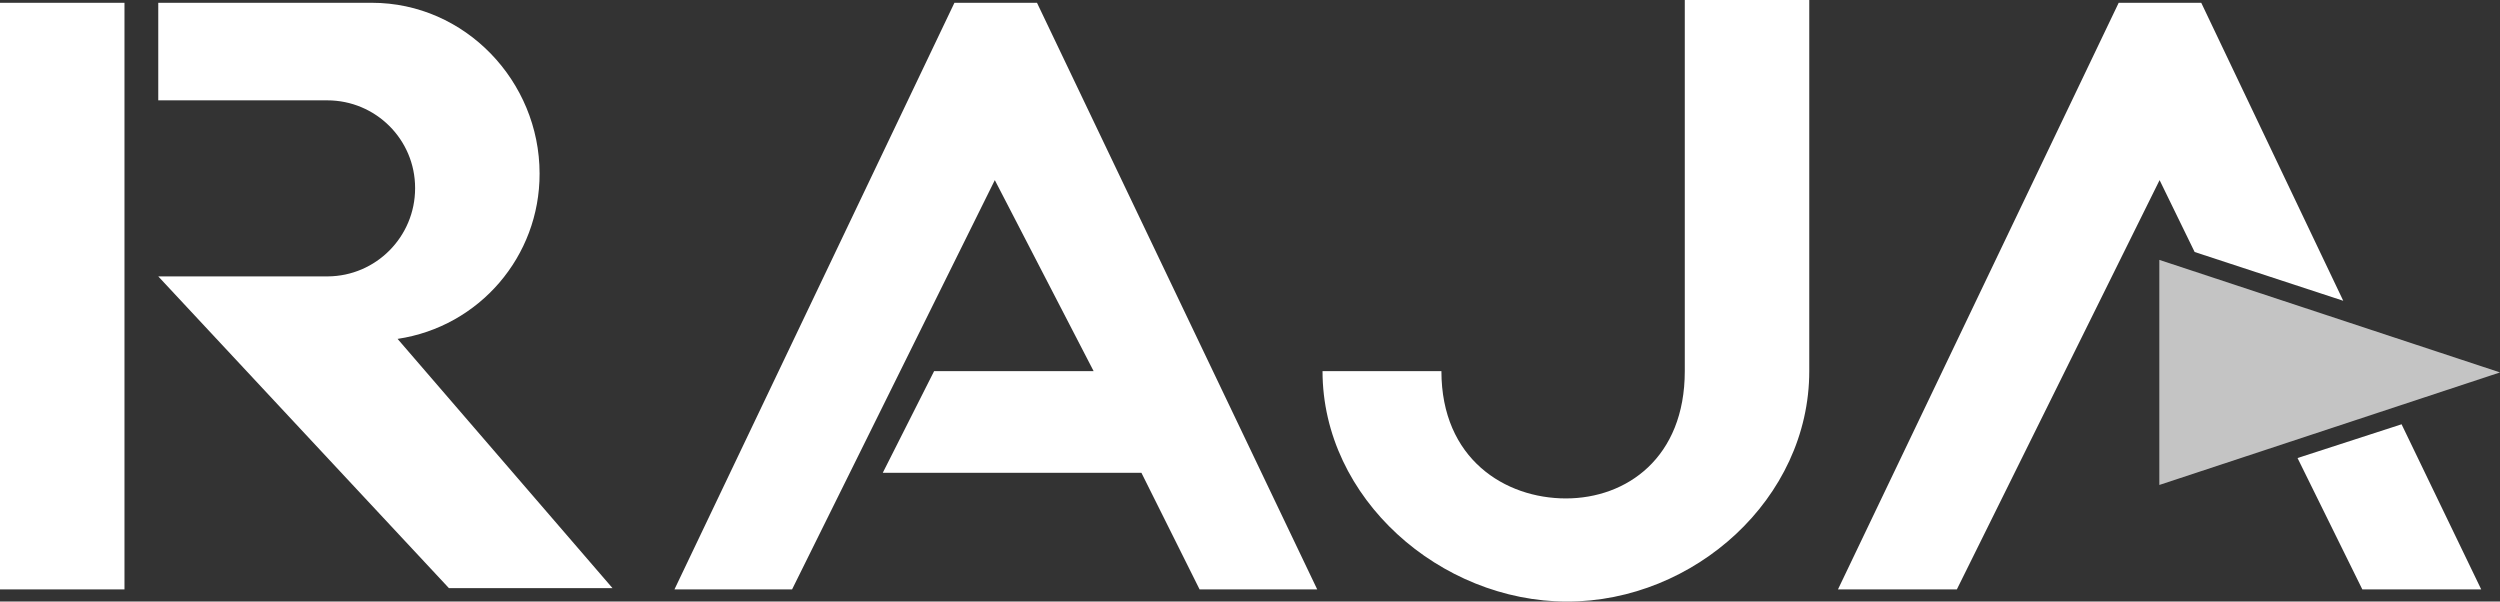
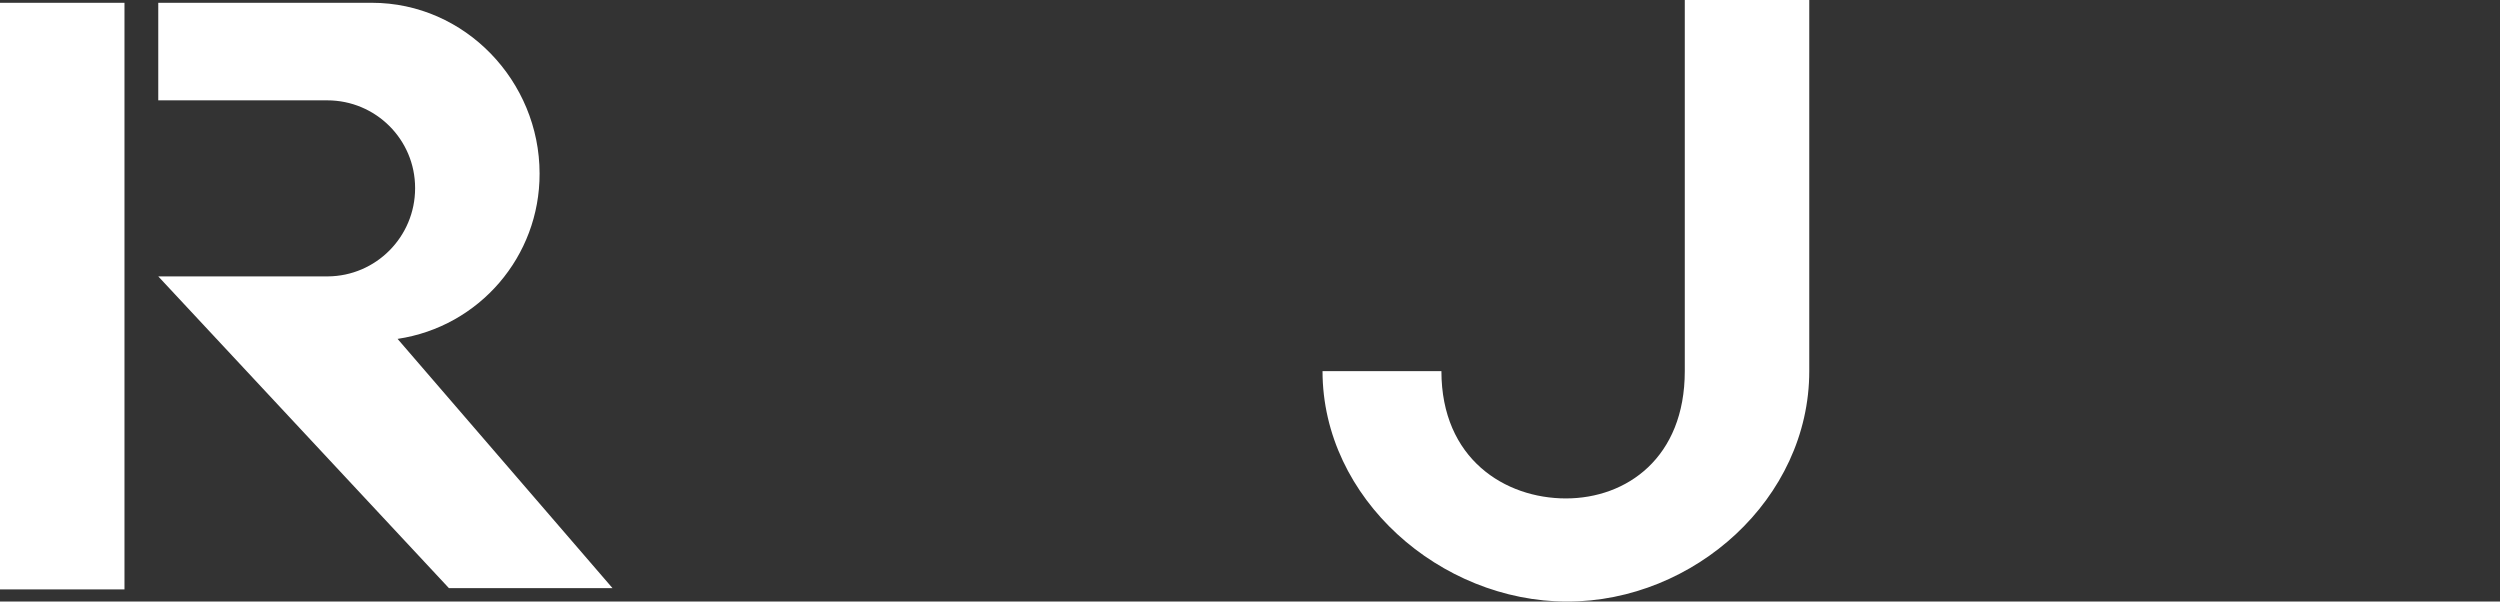
<svg xmlns="http://www.w3.org/2000/svg" id="Lag_1" viewBox="0 0 98.41 23.68">
  <rect x="0" y="0" width="98.41" height="23.68" fill="#333333" stroke="none" />
  <defs>
    <style>.cls-1{fill:#fff;}.cls-2{fill:#c4c4c4;}</style>
  </defs>
-   <path class="cls-1" d="m94.53,16.69l3.14,6.51h-4.68l-2.55-5.17,4.1-1.33Zm-59.77,1.92h10.17l2.29,4.59h4.63L40.82.11h-3.25l-11.02,23.09h4.63l7.98-16.11,3.89,7.52h-6.28l-2.02,4Zm51.63-8.69l-1.38-2.83-7.98,16.11h-4.68L83.4.11h3.25l5.59,11.73-5.85-1.92Z" />
-   <path class="cls-2" d="m85,19.09l13.41-4.43-13.41-4.43v8.85Z" />
  <path class="cls-1" d="m52.06,14.61c0,5.01,4.63,9.07,9.63,9.07s9.53-4.05,9.53-9.07V0h-4.9v14.61c0,3.41-2.29,5.01-4.68,5.01s-4.9-1.55-4.9-5.01c0,0-4.68,0-4.68,0ZM4.9.11H0v23.09h4.9V.11Zm1.33,3.84h6.65c1.91,0,3.46,1.54,3.46,3.45,0,0,0,0,0,.01,0,1.91-1.54,3.46-3.44,3.47,0,0-.01,0-.02,0h-6.65l11.44,12.27h6.44l-8.46-9.81c3.22-.48,5.6-3.25,5.59-6.51C21.24,3.2,18.31.11,14.64.11H6.23v3.84Z" />
</svg>